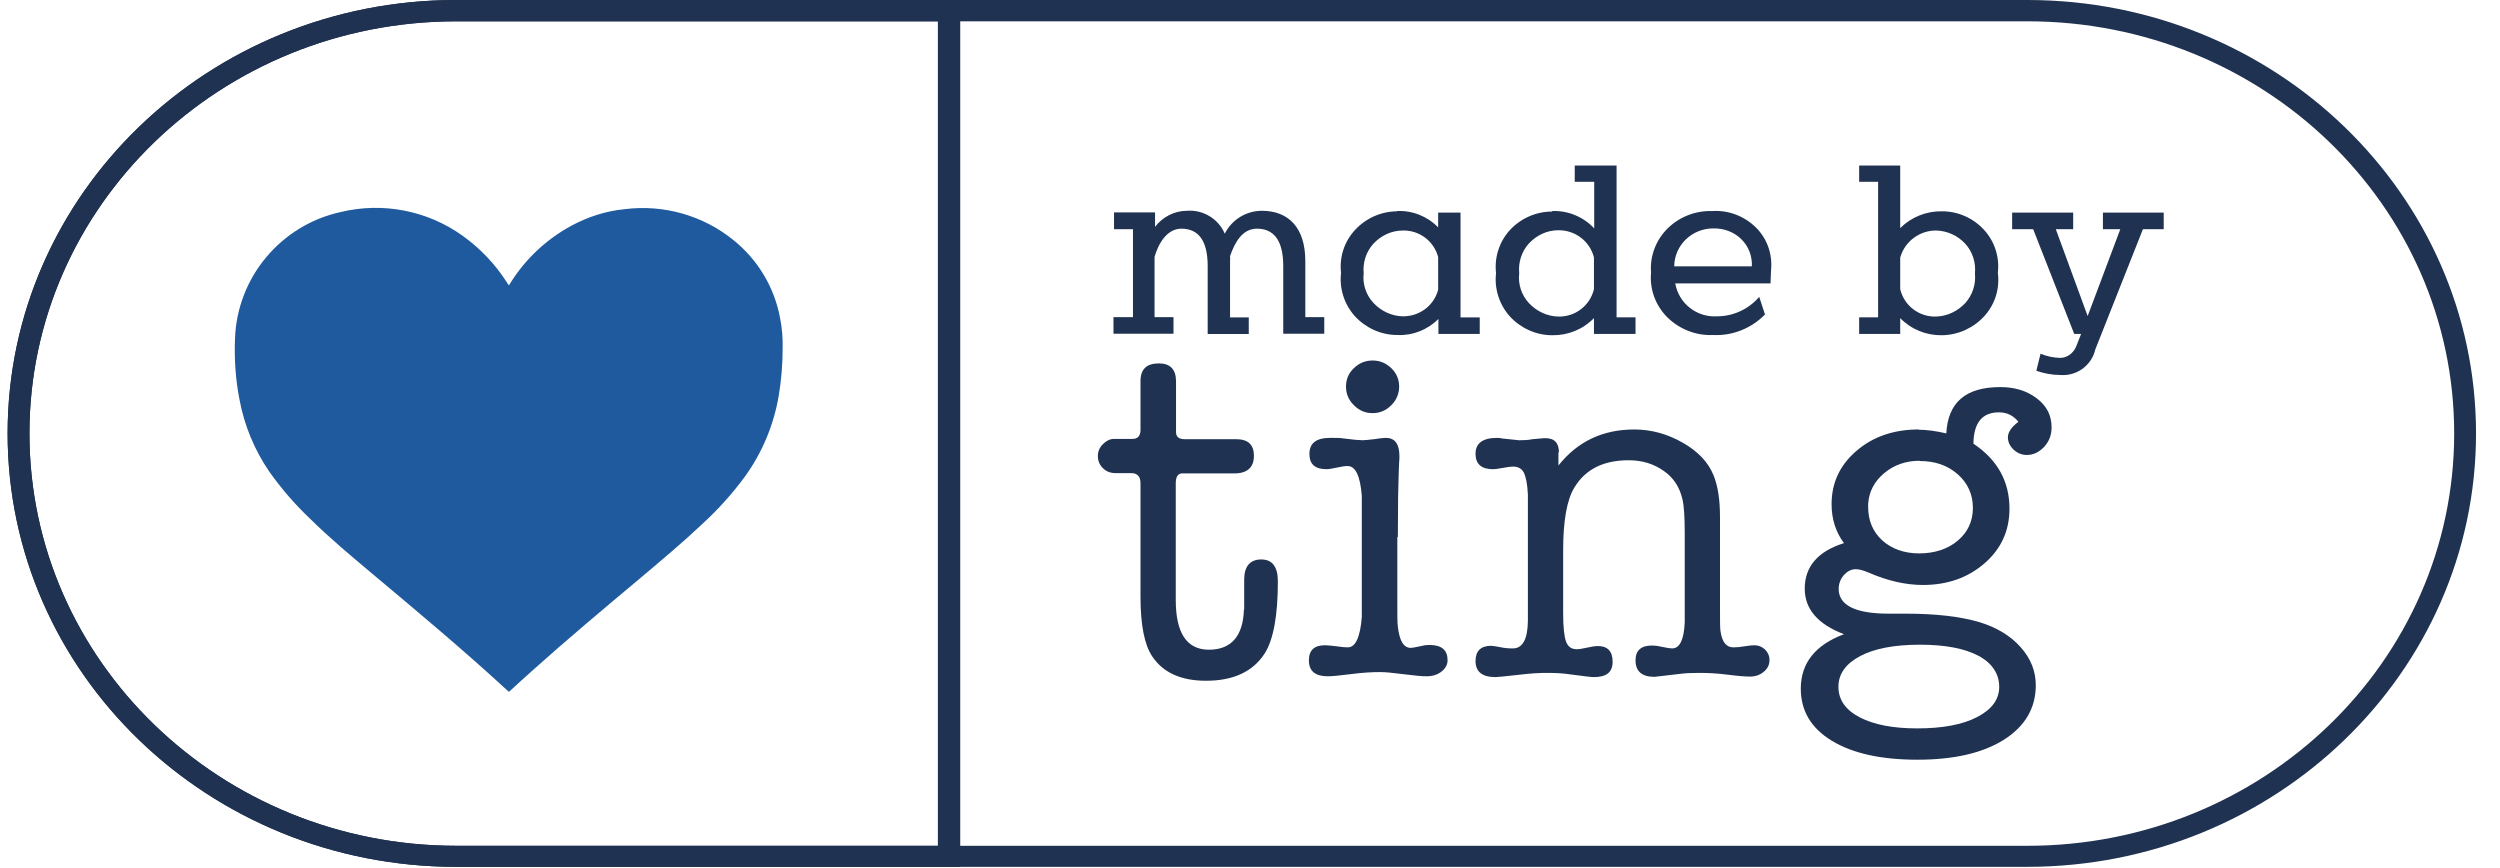
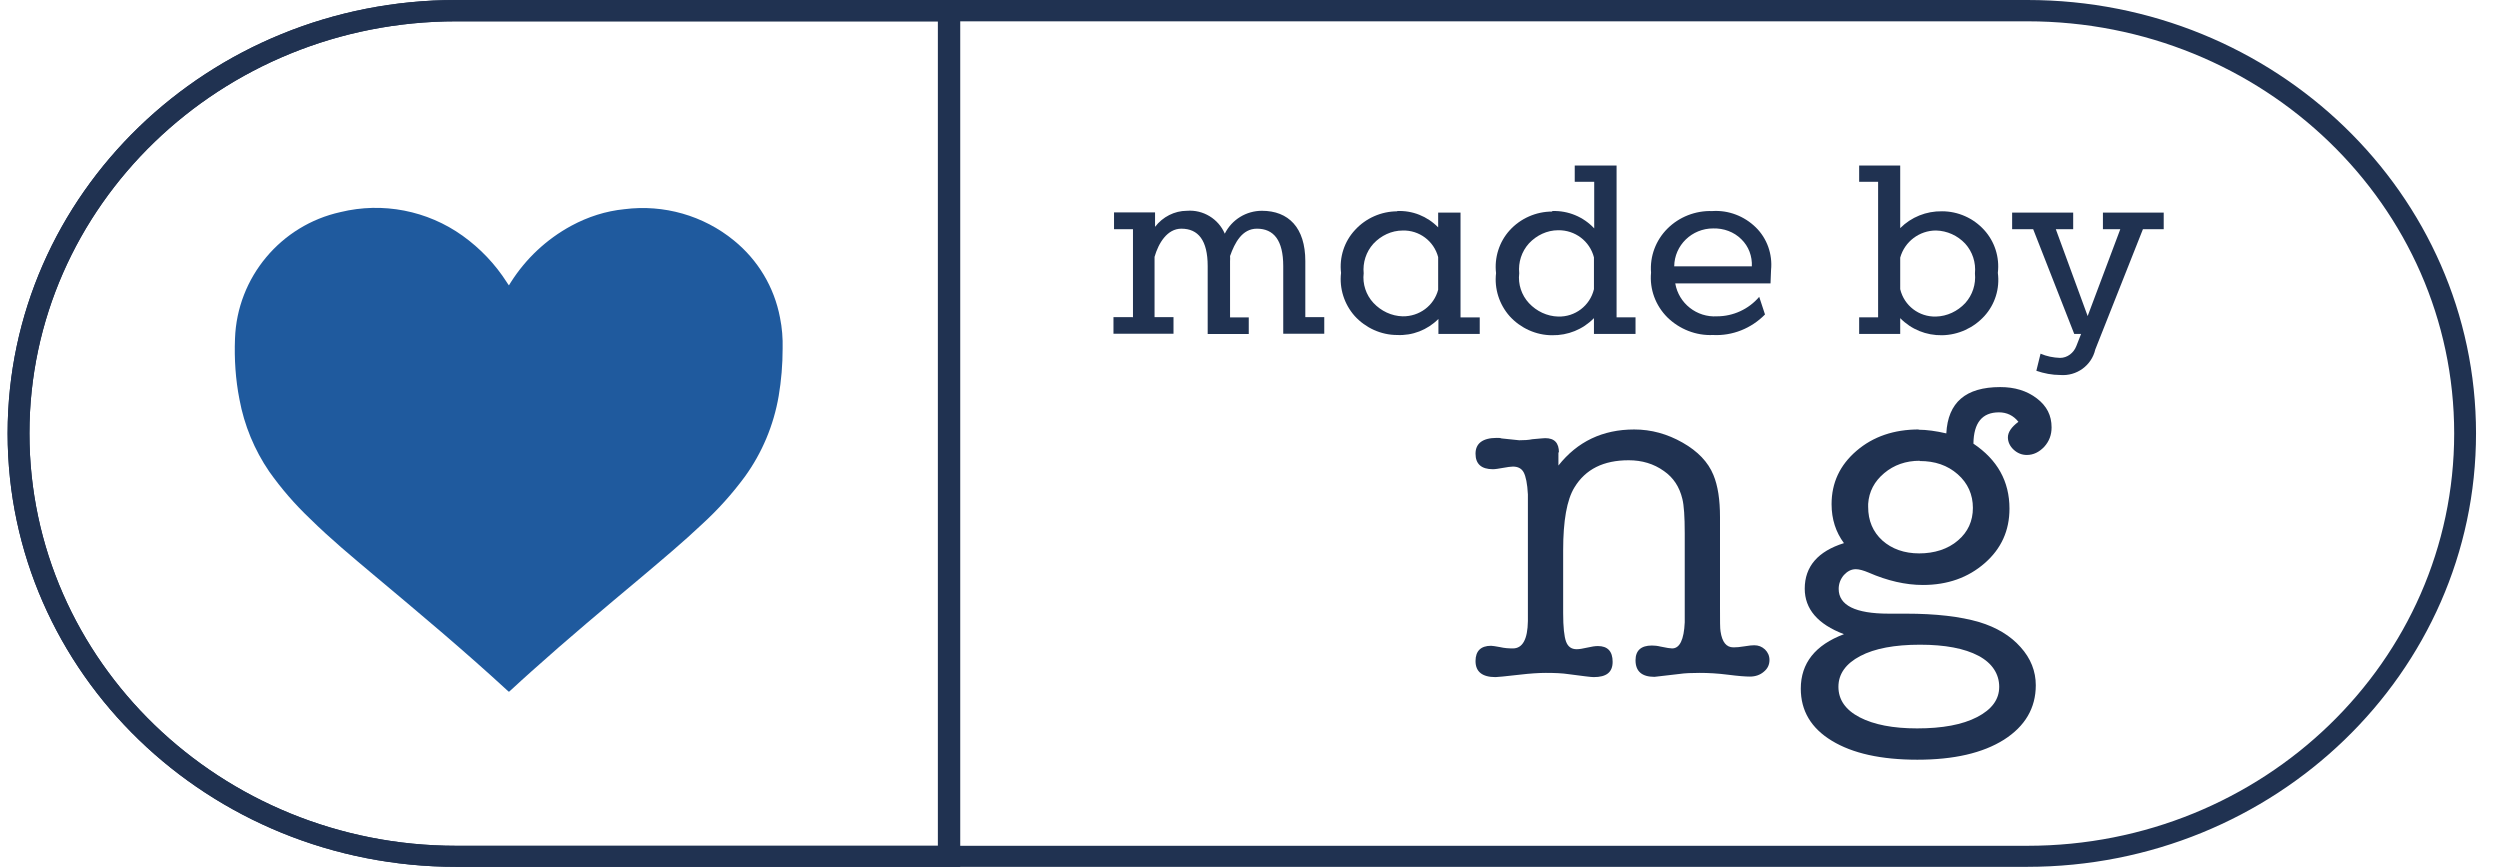
<svg xmlns="http://www.w3.org/2000/svg" width="95" height="33" viewBox="0 0 95 33" fill="none">
  <g clip-path="url(#clip0_851_753)">
    <path d="M43.053 12.06V8.71H42.333V8.07H43.892V8.62C44.182 8.24 44.633 8.01 45.102 8.01C45.722 7.96 46.303 8.32 46.542 8.88C46.812 8.34 47.362 8.01 47.953 8.01C48.962 8.01 49.602 8.65 49.602 9.92V12.05H50.322V12.681H48.763V10.111C48.763 9.13 48.403 8.69 47.763 8.69C47.203 8.69 46.922 9.22 46.742 9.73C46.742 9.8 46.752 9.86 46.742 9.93V12.06H47.453V12.691H45.892V10.111C45.892 9.13 45.532 8.69 44.892 8.69C44.352 8.69 44.023 9.24 43.873 9.76V12.05H44.593V12.681H42.312V12.05H43.032L43.053 12.06Z" fill="#203251" />
    <path d="M53.08 8.02C53.67 7.99 54.24 8.22 54.65 8.64V8.08H55.5V12.06H56.23V12.69H54.66V12.12C54.24 12.54 53.67 12.76 53.09 12.73C52.48 12.73 51.89 12.46 51.48 12.01C51.08 11.56 50.89 10.96 50.96 10.37C50.89 9.78 51.08 9.18 51.49 8.74C51.9 8.29 52.49 8.03 53.1 8.03M51.82 10.38C51.77 10.79 51.91 11.21 52.19 11.51C52.48 11.82 52.88 12.01 53.3 12.02C53.93 12.03 54.49 11.62 54.65 11.01V9.77C54.49 9.16 53.93 8.74 53.3 8.76C52.88 8.76 52.48 8.95 52.19 9.26C51.91 9.57 51.78 9.98 51.82 10.39" fill="#203251" />
    <path d="M58.99 8.019C59.59 7.999 60.17 8.239 60.58 8.679V6.909H59.84V6.289H61.43V12.059H62.15V12.689H60.57V12.089C60.15 12.519 59.58 12.749 58.98 12.739C58.37 12.739 57.78 12.469 57.37 12.019C56.97 11.569 56.78 10.969 56.85 10.379C56.78 9.789 56.97 9.189 57.37 8.749C57.78 8.299 58.37 8.039 58.98 8.039M57.73 10.389C57.68 10.799 57.82 11.219 58.1 11.519C58.39 11.829 58.79 12.019 59.21 12.029C59.85 12.049 60.42 11.619 60.57 10.989V9.779C60.41 9.159 59.85 8.739 59.21 8.749C58.79 8.749 58.39 8.939 58.1 9.249C57.82 9.559 57.69 9.969 57.73 10.379" fill="#203251" />
    <path d="M65.07 8.02C65.68 7.98 66.28 8.21 66.72 8.64C67.15 9.06 67.36 9.66 67.3 10.26C67.3 10.35 67.28 10.67 67.28 10.77H63.66C63.79 11.53 64.48 12.07 65.25 12.02C65.86 12.02 66.45 11.75 66.85 11.28L67.07 11.95C66.55 12.48 65.83 12.77 65.09 12.73C64.45 12.76 63.82 12.51 63.36 12.06C62.91 11.61 62.68 10.99 62.74 10.36C62.69 9.74 62.92 9.13 63.36 8.69C63.81 8.24 64.43 8 65.06 8.02M66.57 10.13C66.59 9.74 66.45 9.36 66.17 9.09C65.89 8.81 65.5 8.67 65.1 8.68C64.29 8.68 63.63 9.32 63.62 10.12H66.57V10.13Z" fill="#203251" />
    <path d="M72.208 6.289V8.669C72.628 8.249 73.198 8.019 73.798 8.029C74.408 8.029 74.988 8.289 75.398 8.739C75.798 9.179 75.988 9.769 75.918 10.369C75.998 10.969 75.808 11.569 75.408 12.009C74.998 12.459 74.418 12.729 73.798 12.739C73.198 12.749 72.628 12.519 72.208 12.089V12.689H70.648V12.059H71.368V6.909H70.648V6.289H72.208ZM72.208 10.989C72.358 11.619 72.928 12.049 73.568 12.029C73.988 12.019 74.388 11.829 74.678 11.519C74.958 11.209 75.088 10.799 75.048 10.389C75.088 9.979 74.958 9.569 74.678 9.259C74.388 8.949 73.988 8.769 73.568 8.759C72.938 8.759 72.378 9.179 72.208 9.789V10.989Z" fill="#203251" />
    <path d="M76.461 8.71V8.08H78.781V8.71H78.121L79.331 12.01L80.571 8.71H79.911V8.08H82.221V8.71H81.431L79.621 13.28C79.481 13.89 78.911 14.3 78.291 14.25C77.981 14.25 77.671 14.19 77.381 14.09L77.541 13.44C77.771 13.54 78.021 13.59 78.281 13.6C78.561 13.6 78.801 13.41 78.901 13.15L79.081 12.69H78.821L77.261 8.71H76.461Z" fill="#203251" />
    <path d="M77.039 32.94H17.339C7.919 32.94 0.289 25.57 0.289 16.47C0.289 7.37 7.919 0 17.339 0H77.039C86.459 0 94.089 7.38 94.089 16.47C94.089 25.56 86.449 32.94 77.029 32.94M17.339 0.81C8.389 0.81 1.119 7.82 1.119 16.47C1.119 25.12 8.389 32.14 17.339 32.14H77.039C85.999 32.14 93.259 25.13 93.259 16.47C93.259 7.81 85.999 0.81 77.039 0.81H17.339Z" fill="#203251" />
    <path d="M36.479 32.94H17.339C7.919 32.94 0.289 25.57 0.289 16.47C0.289 7.37 7.919 0 17.339 0H36.489V32.94H36.479ZM17.339 0.81C8.389 0.81 1.119 7.82 1.119 16.47C1.119 25.12 8.389 32.14 17.339 32.14H35.639V0.81H17.339Z" fill="#203251" />
    <path d="M19.33 10.859L19.41 10.729C19.98 9.829 20.77 9.089 21.71 8.579C22.34 8.239 23.02 8.019 23.73 7.949C25.22 7.759 26.73 8.189 27.89 9.139C28.8 9.879 29.42 10.909 29.64 12.069C29.72 12.459 29.75 12.859 29.74 13.249C29.74 13.849 29.69 14.459 29.59 15.049C29.4 16.159 28.96 17.209 28.3 18.119C27.82 18.769 27.28 19.369 26.69 19.909C25.95 20.609 25.17 21.259 24.39 21.919C22.98 23.099 21.57 24.279 20.2 25.509C19.94 25.739 19.68 25.979 19.43 26.209L19.34 26.289C19.34 26.289 19.29 26.249 19.27 26.229C17.63 24.719 15.91 23.279 14.19 21.839C13.37 21.149 12.55 20.469 11.79 19.719C11.21 19.169 10.69 18.569 10.23 17.919C9.67 17.099 9.28 16.159 9.1 15.179C8.95 14.419 8.9 13.639 8.93 12.869C9.01 10.539 10.67 8.559 12.94 8.059C14.54 7.669 16.24 7.999 17.58 8.959C18.25 9.439 18.82 10.039 19.26 10.729C19.28 10.769 19.31 10.799 19.35 10.859" fill="#1F5A9E" />
-     <path d="M47.279 23.149V21.999C47.289 21.509 47.509 21.259 47.929 21.259C48.349 21.259 48.559 21.539 48.559 22.089C48.559 23.399 48.389 24.309 48.059 24.829C47.609 25.529 46.859 25.869 45.829 25.869C44.879 25.869 44.199 25.559 43.789 24.949C43.489 24.509 43.339 23.749 43.339 22.679V18.359C43.339 18.109 43.219 17.979 42.989 17.979H42.399C42.199 17.979 42.039 17.919 41.909 17.789C41.779 17.659 41.719 17.509 41.719 17.329C41.719 17.159 41.779 17.009 41.909 16.879C42.039 16.749 42.179 16.679 42.329 16.679H43.029C43.229 16.679 43.339 16.569 43.339 16.339V14.489C43.339 14.029 43.569 13.809 44.039 13.809C44.469 13.809 44.689 14.039 44.689 14.489V16.419C44.689 16.599 44.799 16.689 45.009 16.689H46.969C47.429 16.689 47.649 16.899 47.649 17.319C47.649 17.759 47.399 17.989 46.909 17.989H44.929C44.759 17.989 44.679 18.119 44.679 18.369V22.799C44.679 24.059 45.099 24.689 45.939 24.689C46.779 24.689 47.239 24.179 47.269 23.159L47.279 23.149Z" fill="#203251" />
-     <path d="M53.098 20.409V22.749C53.098 23.349 53.098 23.699 53.118 23.809C53.178 24.349 53.338 24.619 53.608 24.619C53.668 24.619 53.818 24.589 54.058 24.539C54.118 24.519 54.208 24.509 54.328 24.509C54.788 24.509 55.008 24.709 55.008 25.089C55.008 25.259 54.928 25.399 54.778 25.519C54.628 25.639 54.438 25.699 54.208 25.699C54.018 25.699 53.728 25.669 53.328 25.619C52.938 25.569 52.648 25.539 52.448 25.539C52.138 25.539 51.788 25.559 51.398 25.609C50.928 25.669 50.618 25.699 50.458 25.699C49.978 25.699 49.738 25.499 49.738 25.099C49.738 24.699 49.948 24.519 50.358 24.519C50.458 24.519 50.598 24.539 50.788 24.559C50.978 24.589 51.118 24.599 51.218 24.599C51.508 24.599 51.688 24.219 51.748 23.449V18.839C51.688 18.079 51.508 17.709 51.208 17.709C51.108 17.709 50.978 17.729 50.798 17.769C50.618 17.809 50.488 17.829 50.408 17.829C49.968 17.829 49.758 17.639 49.758 17.249C49.758 16.839 50.018 16.639 50.548 16.639C50.778 16.639 50.938 16.639 51.038 16.659C51.418 16.709 51.668 16.729 51.778 16.729C51.878 16.729 52.018 16.709 52.218 16.689C52.418 16.659 52.558 16.639 52.658 16.639C53.008 16.639 53.178 16.869 53.178 17.339C53.178 17.389 53.178 17.459 53.168 17.559C53.168 17.659 53.158 17.729 53.158 17.779C53.158 17.879 53.138 18.249 53.128 18.899C53.128 19.389 53.118 19.899 53.118 20.409H53.098ZM52.158 15.699C51.878 15.699 51.648 15.599 51.448 15.399C51.248 15.199 51.148 14.969 51.148 14.689C51.148 14.409 51.248 14.179 51.448 13.989C51.648 13.799 51.878 13.699 52.158 13.699C52.438 13.699 52.668 13.799 52.868 13.989C53.068 14.179 53.168 14.419 53.168 14.689C53.168 14.959 53.068 15.199 52.868 15.399C52.668 15.599 52.438 15.699 52.158 15.699Z" fill="#203251" />
    <path d="M59.22 17.18V17.69C59.94 16.78 60.9 16.32 62.1 16.32C62.75 16.32 63.36 16.49 63.94 16.82C64.52 17.15 64.91 17.56 65.11 18.05C65.28 18.46 65.36 18.99 65.36 19.65V23.07C65.36 23.59 65.36 23.89 65.38 23.99C65.44 24.4 65.6 24.6 65.87 24.6C65.98 24.6 66.12 24.59 66.29 24.56C66.46 24.53 66.59 24.52 66.66 24.52C66.82 24.52 66.95 24.57 67.07 24.68C67.18 24.79 67.24 24.92 67.24 25.08C67.24 25.26 67.17 25.41 67.02 25.53C66.88 25.65 66.7 25.71 66.5 25.71C66.33 25.71 66.06 25.69 65.67 25.64C65.28 25.59 64.93 25.57 64.59 25.57C64.28 25.57 64.02 25.58 63.82 25.61C63.22 25.68 62.9 25.72 62.87 25.72C62.39 25.72 62.15 25.51 62.15 25.09C62.15 24.72 62.36 24.53 62.77 24.53C62.87 24.53 62.98 24.54 63.1 24.57C63.33 24.62 63.48 24.64 63.54 24.64C63.83 24.64 63.99 24.31 64.02 23.65V20.27C64.02 19.63 63.99 19.2 63.93 18.96C63.82 18.5 63.59 18.15 63.23 17.9C62.84 17.62 62.39 17.49 61.89 17.49C60.93 17.49 60.25 17.83 59.83 18.52C59.54 18.99 59.4 19.79 59.4 20.91V23.3C59.4 23.83 59.44 24.19 59.51 24.38C59.58 24.57 59.71 24.67 59.91 24.67C60.01 24.67 60.14 24.65 60.31 24.61C60.48 24.57 60.62 24.55 60.72 24.55C61.09 24.55 61.28 24.75 61.28 25.15C61.28 25.55 61.04 25.73 60.56 25.73C60.46 25.73 60.15 25.69 59.62 25.62C59.36 25.58 59.06 25.57 58.74 25.57C58.49 25.57 58.15 25.59 57.73 25.64C57.2 25.7 56.9 25.73 56.83 25.73C56.33 25.73 56.07 25.53 56.07 25.12C56.07 24.74 56.27 24.54 56.66 24.54C56.72 24.54 56.83 24.56 57 24.59C57.17 24.63 57.33 24.64 57.49 24.64C57.86 24.64 58.05 24.29 58.06 23.6V18.79C58.04 18.38 57.98 18.1 57.9 17.95C57.82 17.8 57.68 17.73 57.49 17.73C57.41 17.73 57.28 17.75 57.11 17.78C56.94 17.81 56.82 17.83 56.73 17.83C56.29 17.83 56.07 17.63 56.07 17.24C56.07 16.85 56.34 16.64 56.88 16.64C56.95 16.64 57.01 16.64 57.06 16.66L57.73 16.73C57.92 16.73 58.09 16.72 58.23 16.69C58.54 16.66 58.7 16.65 58.72 16.65C59.07 16.65 59.24 16.83 59.24 17.2L59.22 17.18Z" fill="#203251" />
-     <path d="M72.9 16.329C73.21 16.329 73.57 16.379 73.96 16.469C74.02 15.289 74.7 14.709 76.01 14.709C76.56 14.709 77.02 14.849 77.4 15.139C77.78 15.429 77.96 15.789 77.96 16.239C77.96 16.529 77.87 16.769 77.68 16.979C77.49 17.179 77.27 17.289 77.02 17.289C76.83 17.289 76.66 17.219 76.52 17.089C76.38 16.959 76.3 16.799 76.3 16.619C76.3 16.429 76.43 16.229 76.7 16.029C76.51 15.789 76.26 15.669 75.96 15.669C75.32 15.669 75 16.069 74.99 16.859C75.9 17.469 76.36 18.289 76.36 19.329C76.36 20.159 76.05 20.849 75.42 21.399C74.79 21.949 74.01 22.229 73.07 22.229C72.41 22.229 71.72 22.069 71.01 21.759C70.82 21.679 70.65 21.629 70.52 21.629C70.35 21.629 70.2 21.709 70.07 21.849C69.94 21.999 69.87 22.179 69.87 22.379C69.87 22.999 70.5 23.319 71.77 23.319H72.42C73.57 23.319 74.49 23.429 75.21 23.639C75.87 23.839 76.4 24.159 76.78 24.589C77.17 25.019 77.36 25.509 77.36 26.039C77.36 26.909 76.95 27.599 76.15 28.109C75.34 28.619 74.24 28.869 72.86 28.869C71.48 28.869 70.4 28.629 69.61 28.149C68.82 27.669 68.43 27.009 68.43 26.169C68.43 25.199 68.98 24.509 70.07 24.099C69.07 23.719 68.58 23.139 68.58 22.369C68.58 21.529 69.08 20.949 70.07 20.639C69.76 20.219 69.6 19.729 69.6 19.159C69.6 18.339 69.92 17.669 70.55 17.129C71.18 16.589 71.97 16.319 72.92 16.319L72.9 16.329ZM72.96 24.499C72 24.499 71.24 24.639 70.69 24.929C70.14 25.219 69.86 25.609 69.86 26.099C69.86 26.589 70.13 26.979 70.67 27.259C71.21 27.539 71.94 27.679 72.85 27.679C73.81 27.679 74.57 27.539 75.13 27.249C75.69 26.959 75.97 26.579 75.97 26.099C75.97 25.619 75.71 25.199 75.18 24.919C74.65 24.639 73.91 24.499 72.96 24.499ZM72.95 17.509C72.42 17.509 71.97 17.669 71.6 17.979C71.23 18.289 71.02 18.679 70.99 19.149V19.259C70.99 19.789 71.17 20.209 71.53 20.539C71.89 20.859 72.36 21.029 72.93 21.029C73.5 21.029 74.02 20.869 74.4 20.539C74.78 20.219 74.97 19.799 74.97 19.299C74.97 18.799 74.78 18.359 74.39 18.019C74 17.679 73.53 17.519 72.95 17.519V17.509Z" fill="#203251" />
+     <path d="M72.9 16.329C73.21 16.329 73.57 16.379 73.96 16.469C74.02 15.289 74.7 14.709 76.01 14.709C76.56 14.709 77.02 14.849 77.4 15.139C77.78 15.429 77.96 15.789 77.96 16.239C77.96 16.529 77.87 16.769 77.68 16.979C77.49 17.179 77.27 17.289 77.02 17.289C76.83 17.289 76.66 17.219 76.52 17.089C76.38 16.959 76.3 16.799 76.3 16.619C76.3 16.429 76.43 16.229 76.7 16.029C76.51 15.789 76.26 15.669 75.96 15.669C75.32 15.669 75 16.069 74.99 16.859C75.9 17.469 76.36 18.289 76.36 19.329C76.36 20.159 76.05 20.849 75.42 21.399C74.79 21.949 74.01 22.229 73.07 22.229C72.41 22.229 71.72 22.069 71.01 21.759C70.82 21.679 70.65 21.629 70.52 21.629C70.35 21.629 70.2 21.709 70.07 21.849C69.94 21.999 69.87 22.179 69.87 22.379C69.87 22.999 70.5 23.319 71.77 23.319H72.42C73.57 23.319 74.49 23.429 75.21 23.639C75.87 23.839 76.4 24.159 76.78 24.589C77.17 25.019 77.36 25.509 77.36 26.039C77.36 26.909 76.95 27.599 76.15 28.109C75.34 28.619 74.24 28.869 72.86 28.869C71.48 28.869 70.4 28.629 69.61 28.149C68.82 27.669 68.43 27.009 68.43 26.169C68.43 25.199 68.98 24.509 70.07 24.099C69.07 23.719 68.58 23.139 68.58 22.369C68.58 21.529 69.08 20.949 70.07 20.639C69.76 20.219 69.6 19.729 69.6 19.159C69.6 18.339 69.92 17.669 70.55 17.129C71.18 16.589 71.97 16.319 72.92 16.319L72.9 16.329M72.96 24.499C72 24.499 71.24 24.639 70.69 24.929C70.14 25.219 69.86 25.609 69.86 26.099C69.86 26.589 70.13 26.979 70.67 27.259C71.21 27.539 71.94 27.679 72.85 27.679C73.81 27.679 74.57 27.539 75.13 27.249C75.69 26.959 75.97 26.579 75.97 26.099C75.97 25.619 75.71 25.199 75.18 24.919C74.65 24.639 73.91 24.499 72.96 24.499ZM72.95 17.509C72.42 17.509 71.97 17.669 71.6 17.979C71.23 18.289 71.02 18.679 70.99 19.149V19.259C70.99 19.789 71.17 20.209 71.53 20.539C71.89 20.859 72.36 21.029 72.93 21.029C73.5 21.029 74.02 20.869 74.4 20.539C74.78 20.219 74.97 19.799 74.97 19.299C74.97 18.799 74.78 18.359 74.39 18.019C74 17.679 73.53 17.519 72.95 17.519V17.509Z" fill="#203251" />
  </g>
  <defs>
    <clipPath id="clip0_851_753">
      <rect width="94.27" height="32.95" fill="white" />
    </clipPath>
  </defs>
</svg>